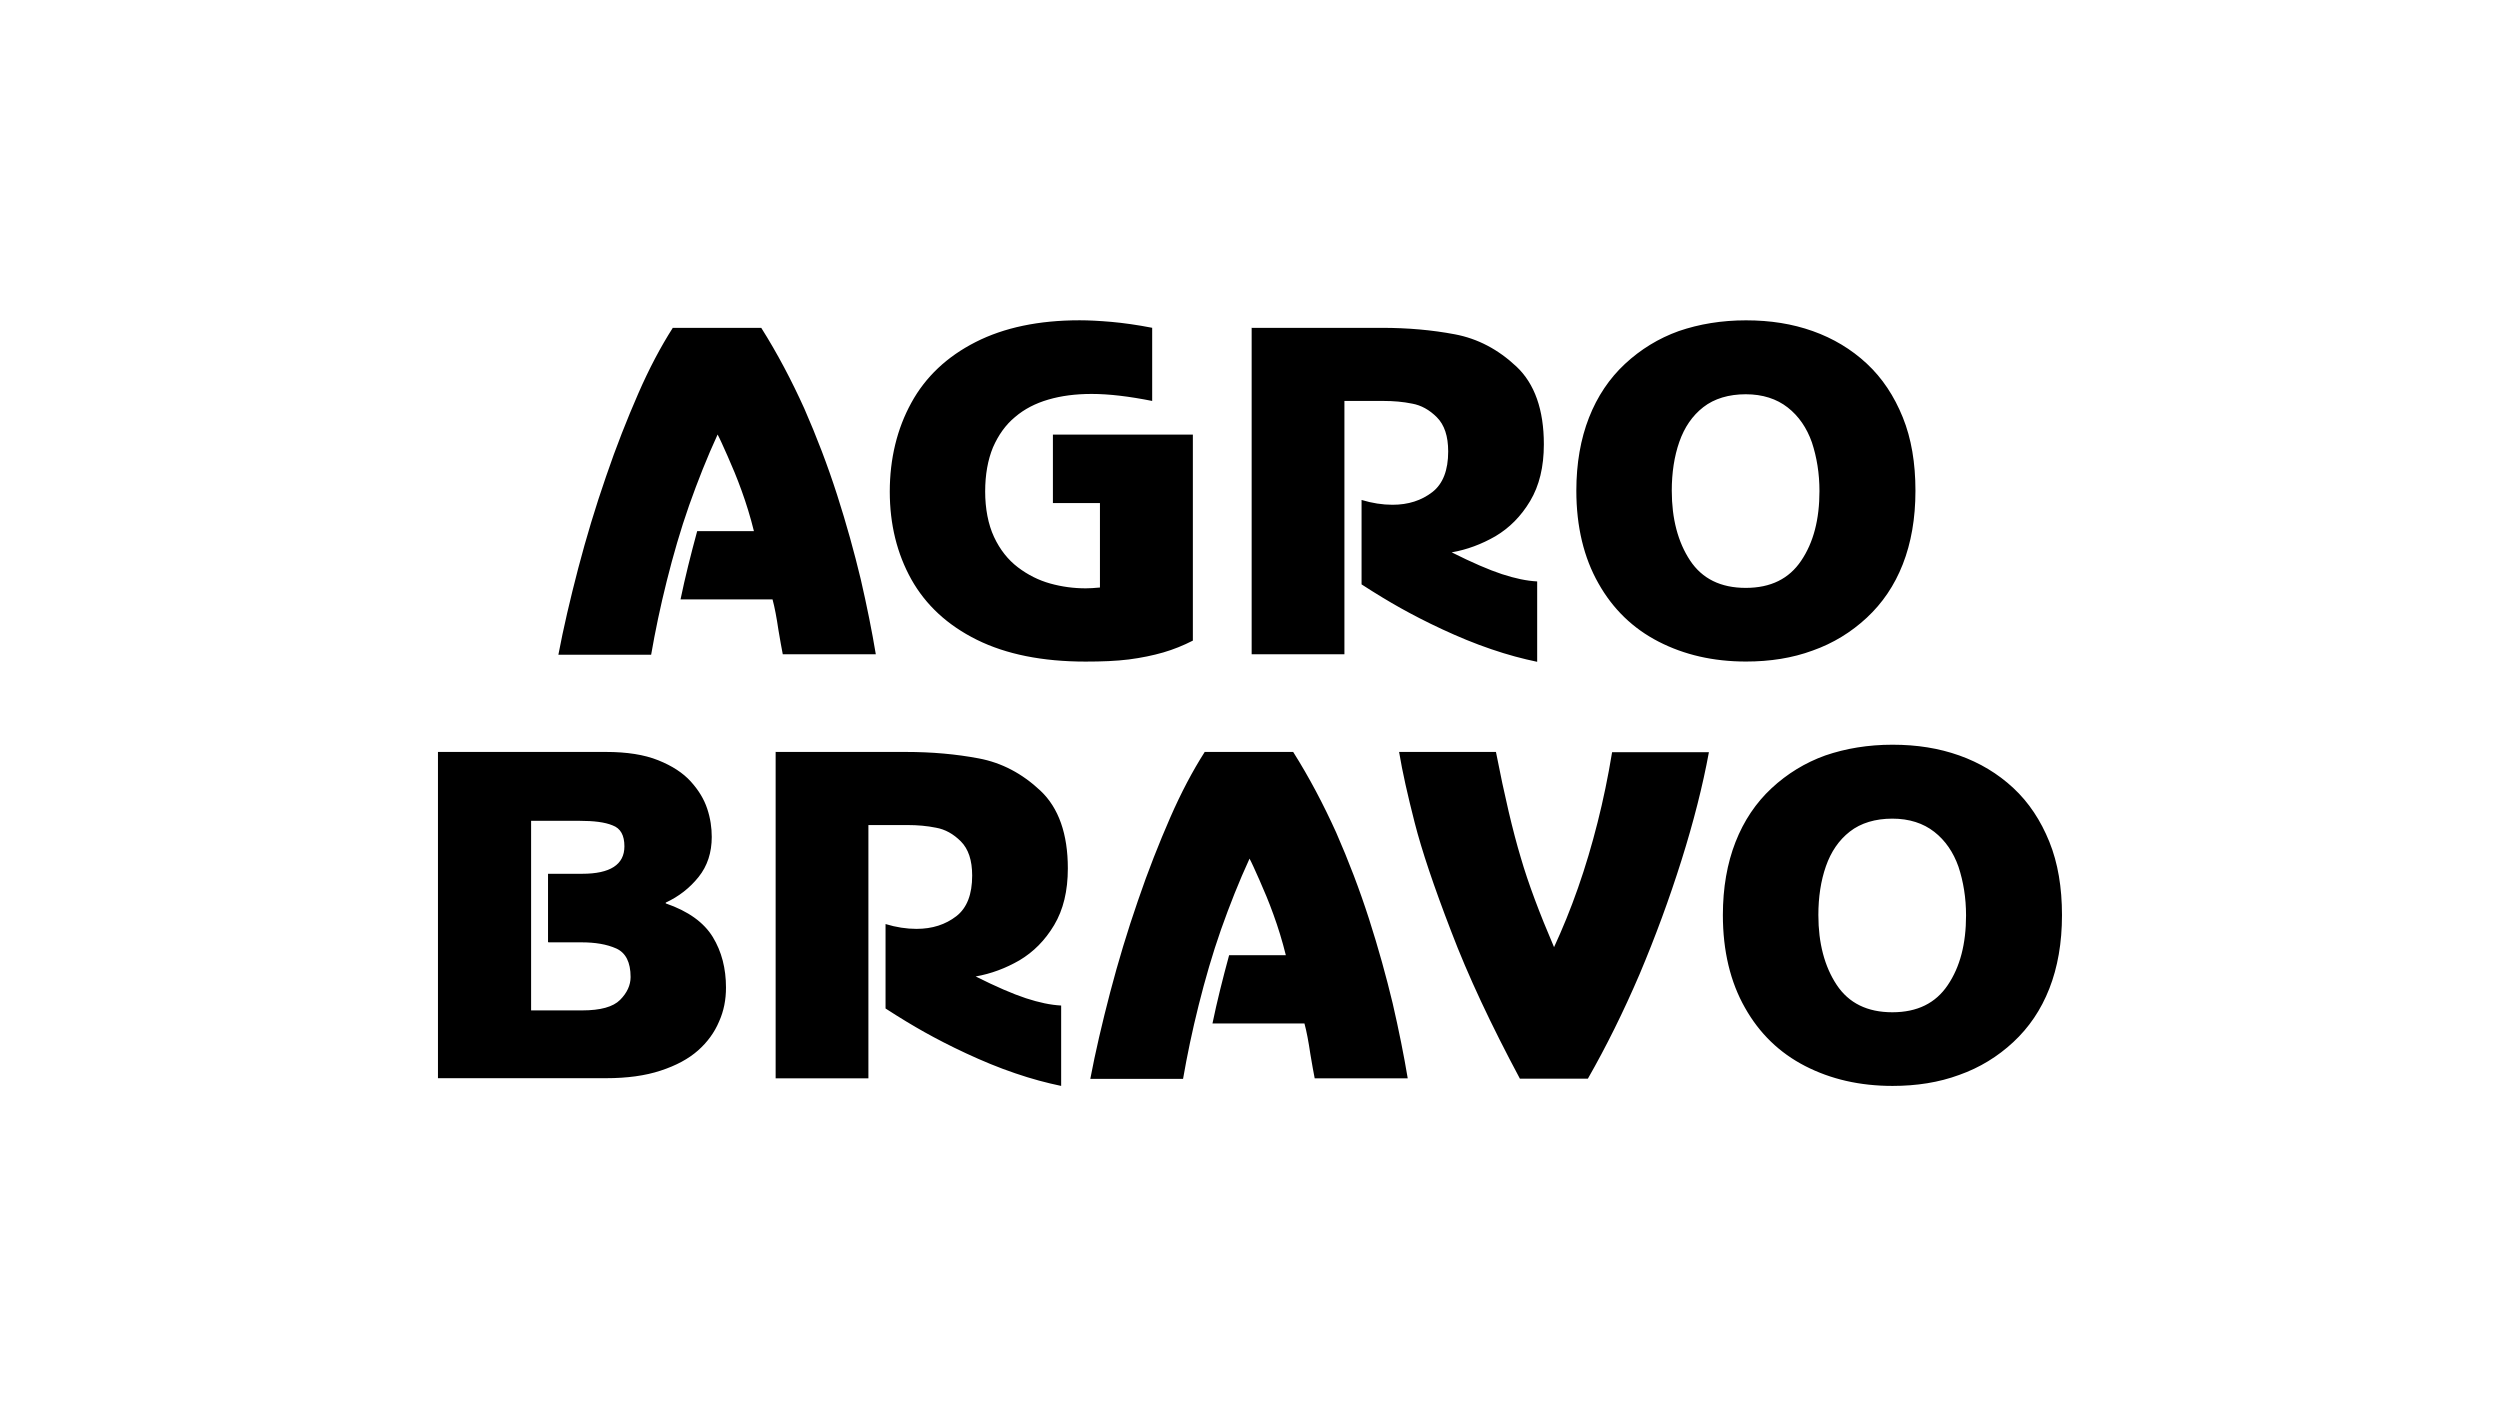
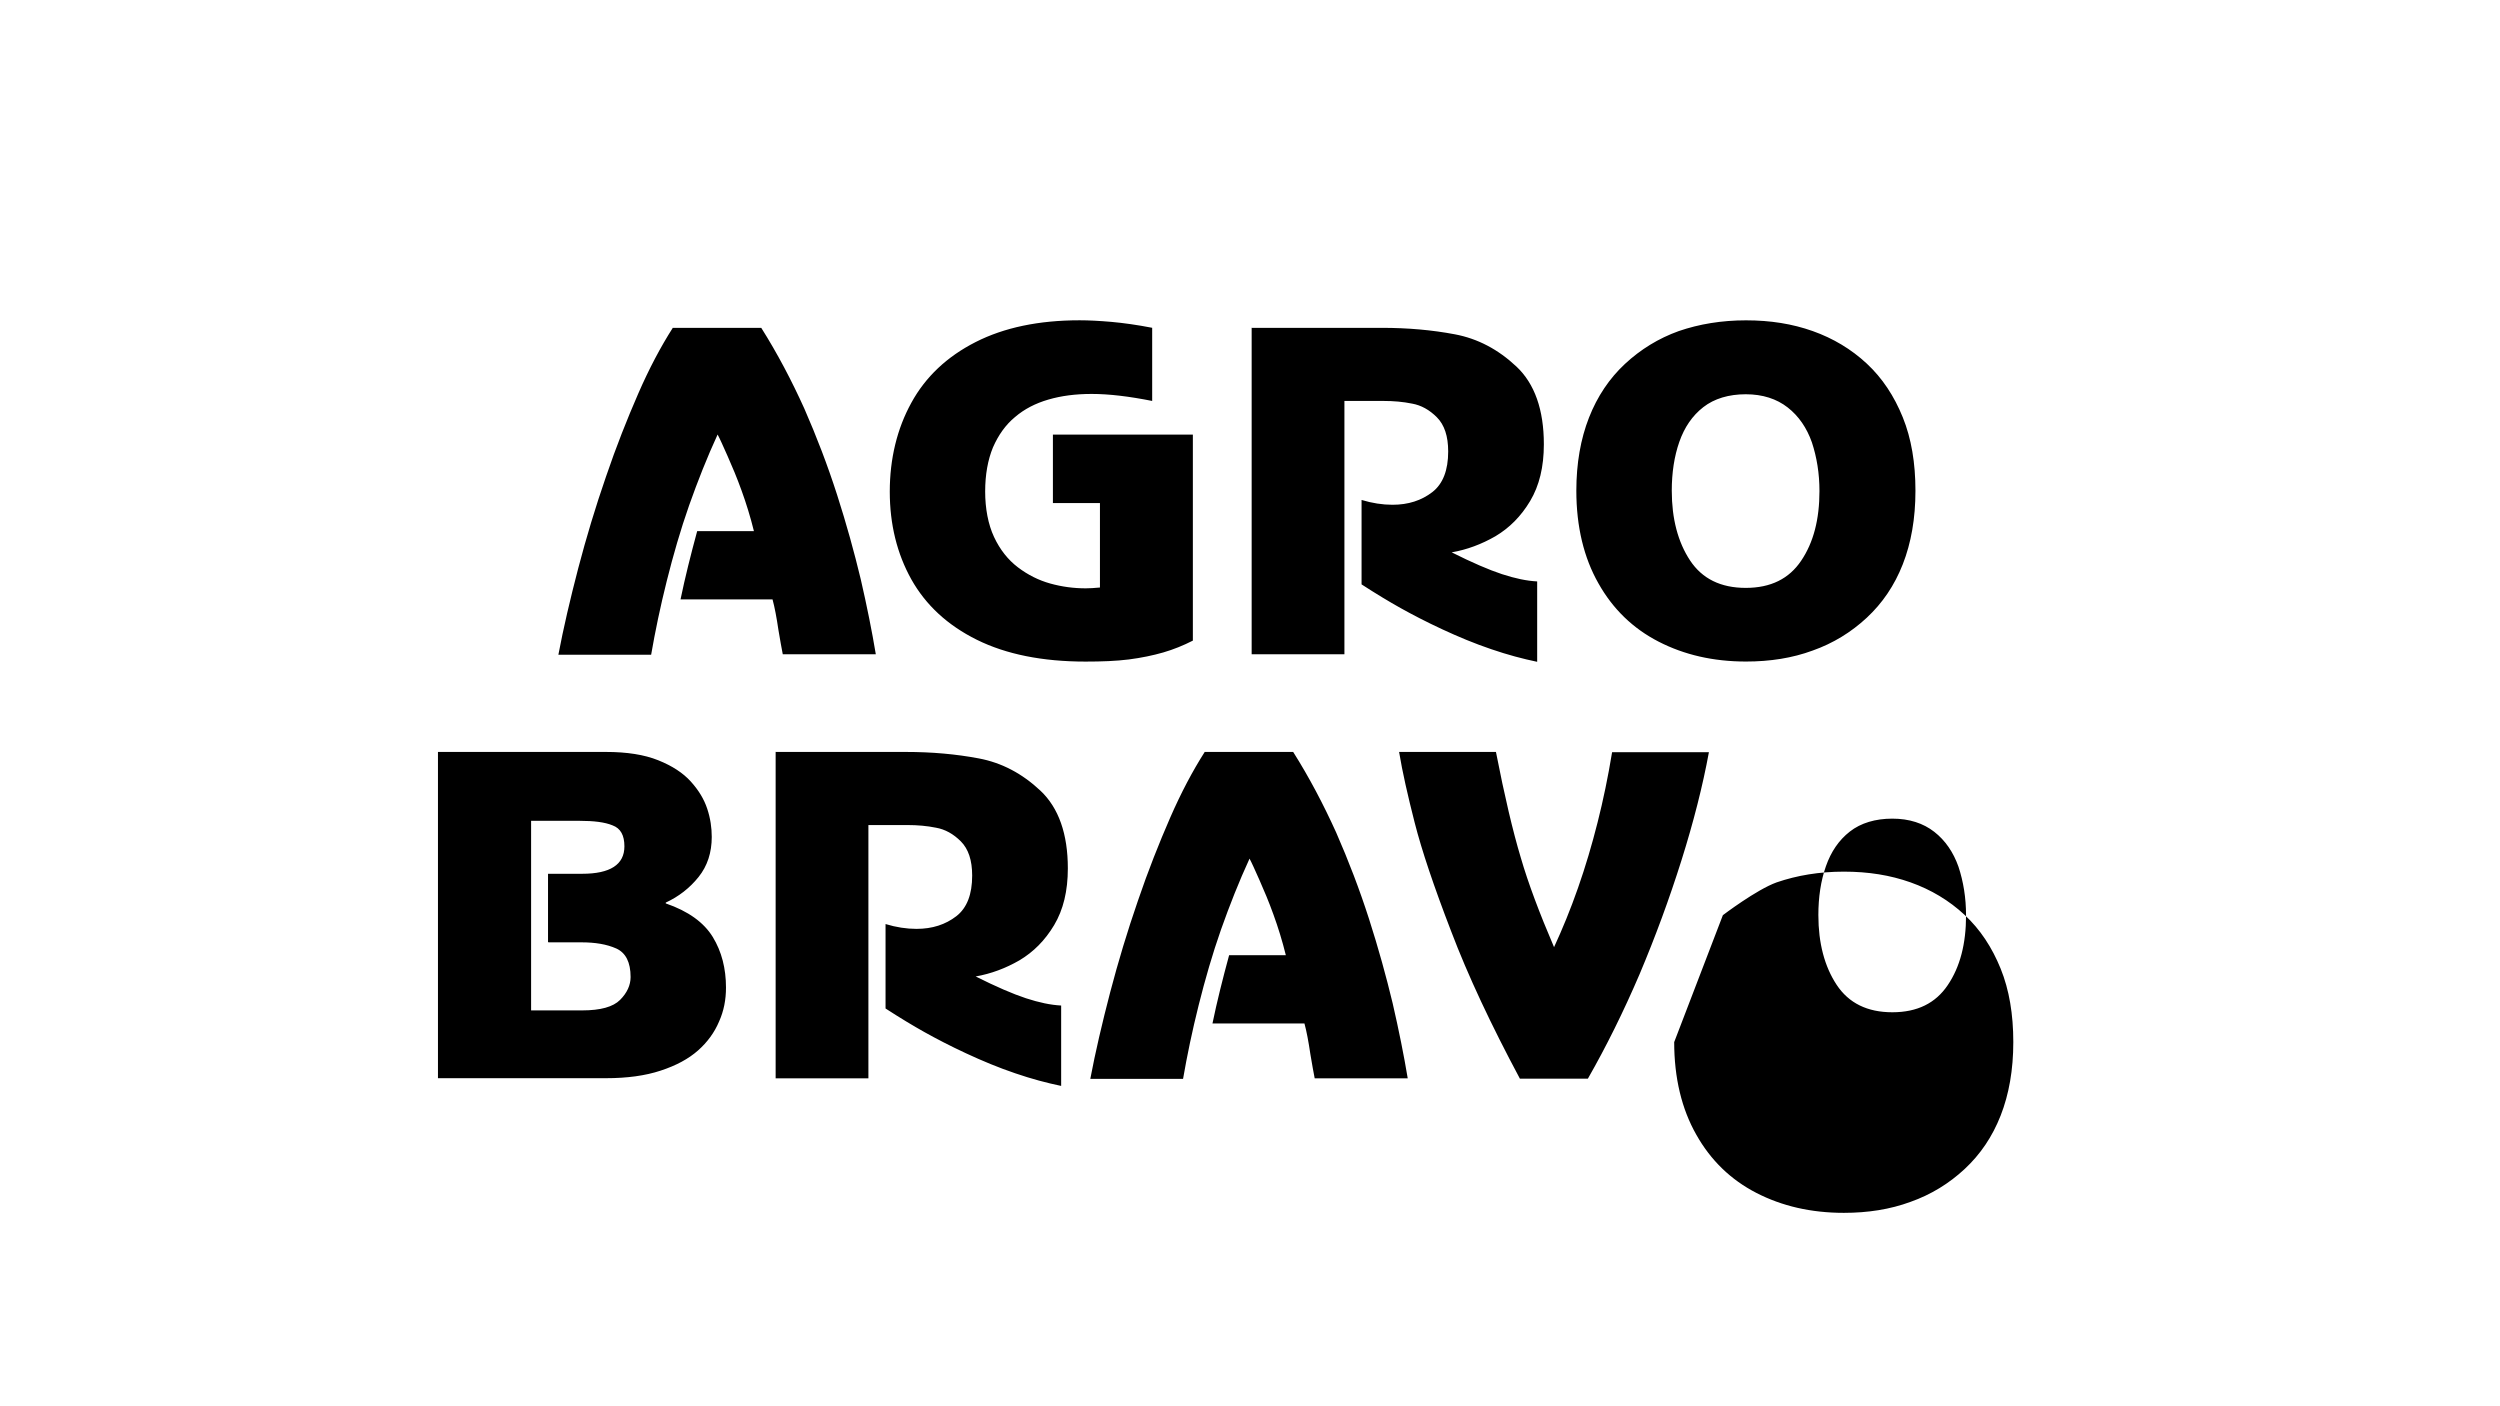
<svg xmlns="http://www.w3.org/2000/svg" id="_Слой_2" data-name="Слой_2" viewBox="0 0 456.55 256.81">
  <defs>
    <style> .cls-1 { fill: #fff; } </style>
  </defs>
  <g id="_Слой_1-2" data-name="Слой_1">
    <g>
-       <rect class="cls-1" width="456.55" height="256.81" />
      <g id="Layer_1-2">
-         <path d="M332.07,167.13c0,5.11,1.13,9.38,3.34,12.72s5.6,5.01,10.17,5.01,7.91-1.67,10.12-4.96c2.26-3.34,3.34-7.56,3.34-12.72,0-3.24-.49-6.19-1.38-8.89-.93-2.65-2.41-4.81-4.42-6.38s-4.57-2.41-7.66-2.41-5.75.79-7.76,2.36c-2.01,1.57-3.44,3.68-4.37,6.33s-1.38,5.65-1.38,8.94M314.63,167.13c0-5.01.79-9.48,2.31-13.36,1.52-3.88,3.73-7.17,6.58-9.82s6.14-4.67,9.82-5.99c3.73-1.28,7.81-1.96,12.28-1.96s8.45.64,12.18,1.96c3.73,1.33,7.02,3.29,9.87,5.94,2.85,2.65,5.01,5.94,6.58,9.82s2.31,8.35,2.31,13.41-.79,9.53-2.31,13.41c-1.52,3.88-3.73,7.12-6.58,9.77-2.85,2.65-6.14,4.67-9.87,5.99-3.73,1.38-7.81,2.01-12.18,2.01-5.99,0-11.29-1.23-15.96-3.63s-8.35-5.94-11-10.66c-2.65-4.67-4.03-10.31-4.03-16.94v.05ZM255.51,137.32h17.68c1.57,8.05,3.09,14.49,4.52,19.25,1.38,4.76,3.44,10.21,6.09,16.4,1.52-3.29,3-6.88,4.37-10.8,1.38-3.93,2.55-7.91,3.58-11.98s1.92-8.35,2.65-12.82h17.68c-1.13,6.14-2.8,12.72-5.01,19.74s-4.76,13.95-7.66,20.82c-2.95,6.88-6.09,13.21-9.43,19.05h-12.42c-5.25-9.82-9.48-18.81-12.57-26.96-3.14-8.15-5.35-14.73-6.63-19.74s-2.26-9.33-2.85-12.92v-.05ZM141.57,137.32h23.87c4.71,0,9.13.39,13.31,1.18s7.91,2.75,11.25,5.89c3.34,3.14,5.01,7.91,5.01,14.19,0,4.13-.83,7.56-2.5,10.36-1.67,2.8-3.78,4.91-6.33,6.43-2.55,1.47-5.21,2.46-8,2.95,3.73,1.87,6.78,3.19,9.18,3.98,2.41.79,4.52,1.23,6.43,1.33v14.68c-2.6-.54-5.4-1.28-8.4-2.31-3.04-1.03-5.99-2.26-8.94-3.63s-5.5-2.7-7.61-3.88c-2.11-1.18-4.47-2.6-7.12-4.32v-15.42c1.92.59,3.83.88,5.65.88,2.9,0,5.3-.79,7.27-2.31s2.9-4.03,2.9-7.42c0-2.8-.69-4.86-2.06-6.24s-2.9-2.21-4.52-2.5c-1.67-.34-3.39-.49-5.25-.49h-7.12v46.26h-16.94v-59.62h-.05ZM220,137.32h16.16c2.95,4.67,5.55,9.63,7.86,14.73,2.26,5.16,4.27,10.41,5.99,15.76,1.72,5.35,3.14,10.51,4.32,15.42,1.13,4.91,2.06,9.53,2.75,13.7h-16.99c-.2-1.08-.49-2.55-.79-4.42-.34-2.31-.69-4.17-1.08-5.6h-16.8c.83-4.03,1.87-8.15,3.04-12.47h10.36c-.64-2.6-1.42-5.11-2.26-7.42-.83-2.31-1.72-4.42-2.55-6.29-.83-1.87-1.42-3.19-1.82-3.93-1.92,4.17-3.63,8.5-5.21,12.96-1.57,4.47-2.9,9.09-4.08,13.8s-2.11,9.18-2.85,13.46h-16.94c.93-4.91,2.16-10.17,3.63-15.81,1.47-5.6,3.14-11.15,5.06-16.7,1.87-5.5,3.88-10.56,5.89-15.17s4.13-8.59,6.29-11.98v-.05ZM100.08,172.04v-12.47h6.24c5.11,0,7.71-1.67,7.71-5.01,0-2.01-.69-3.29-2.16-3.83-1.42-.59-3.44-.83-5.99-.83h-8.89v34.62h9.33c3.34,0,5.65-.64,6.92-1.92,1.28-1.28,1.92-2.7,1.92-4.17,0-2.7-.88-4.42-2.6-5.21-1.77-.79-3.88-1.13-6.38-1.13h-5.99l-.1-.05ZM79.99,137.32h30.69c3.78,0,6.97.49,9.53,1.52s4.52,2.31,5.94,3.88c1.42,1.57,2.41,3.19,3,4.96s.83,3.49.83,5.16c0,2.85-.79,5.3-2.41,7.32s-3.63,3.58-5.99,4.67v.15c4.13,1.42,6.97,3.49,8.59,6.14s2.41,5.75,2.41,9.23c0,2.21-.39,4.27-1.28,6.24-.83,1.96-2.11,3.73-3.83,5.25-1.72,1.52-3.98,2.75-6.83,3.68-2.8.93-6.14,1.38-9.97,1.38h-30.69v-59.62.05ZM228.5,59.87h23.87c4.71,0,9.13.39,13.31,1.18s7.91,2.75,11.25,5.89,5.01,7.91,5.01,14.19c0,4.13-.83,7.56-2.5,10.36s-3.78,4.91-6.33,6.43c-2.55,1.47-5.21,2.46-8,2.95,3.73,1.87,6.78,3.19,9.18,3.98,2.41.79,4.52,1.23,6.43,1.33v14.68c-2.6-.54-5.4-1.28-8.4-2.31-3.04-1.03-5.99-2.26-8.94-3.63s-5.5-2.7-7.61-3.88-4.47-2.6-7.12-4.32v-15.42c1.92.59,3.83.88,5.65.88,2.9,0,5.3-.79,7.27-2.31,1.96-1.52,2.9-4.03,2.9-7.42,0-2.8-.69-4.86-2.06-6.24s-2.9-2.21-4.52-2.5c-1.67-.34-3.39-.49-5.25-.49h-7.12v46.26h-16.94v-59.62h-.05ZM305.3,89.63c0,5.11,1.13,9.38,3.34,12.72s5.6,5.01,10.17,5.01,7.91-1.67,10.12-4.96c2.26-3.34,3.34-7.56,3.34-12.72,0-3.24-.49-6.19-1.38-8.89-.93-2.65-2.41-4.81-4.42-6.38s-4.57-2.41-7.66-2.41-5.75.79-7.76,2.36c-2.01,1.57-3.44,3.68-4.37,6.33s-1.38,5.65-1.38,8.94ZM287.87,89.63c0-5.01.79-9.48,2.31-13.36,1.52-3.88,3.73-7.17,6.58-9.82s6.14-4.67,9.82-5.99c3.73-1.28,7.81-1.96,12.28-1.96s8.45.64,12.18,1.96c3.73,1.33,7.02,3.29,9.87,5.94,2.85,2.65,5.01,5.94,6.58,9.82s2.31,8.35,2.31,13.41-.79,9.53-2.31,13.41c-1.52,3.88-3.73,7.12-6.58,9.77s-6.14,4.67-9.87,5.99c-3.73,1.38-7.81,2.01-12.18,2.01-5.99,0-11.29-1.23-15.96-3.63s-8.35-5.94-11-10.66c-2.65-4.67-4.03-10.31-4.03-16.94v.05ZM192.3,79.37h25.54v37.62c-1.72.88-3.54,1.62-5.4,2.16-1.87.54-3.98.98-6.29,1.28-2.31.29-4.96.39-7.91.39-7.86,0-14.49-1.33-19.84-3.98s-9.33-6.33-11.98-11.05c-2.6-4.67-3.93-10.02-3.93-16.01s1.33-11.49,3.93-16.21c2.6-4.76,6.53-8.45,11.74-11.1,5.21-2.65,11.54-3.98,19-3.98,1.67,0,3.58.1,5.79.29,2.21.2,4.67.54,7.46,1.08v13.36c-4.17-.83-7.86-1.28-11.05-1.28-2.95,0-5.55.34-7.91,1.03-2.36.69-4.37,1.72-6.09,3.19-1.72,1.42-3.04,3.29-4.03,5.55-.93,2.26-1.42,4.96-1.42,8.05s.54,5.99,1.62,8.3,2.55,4.17,4.37,5.55c1.82,1.38,3.78,2.36,5.89,2.95,2.11.59,4.27.88,6.48.88.69,0,1.57-.05,2.6-.15v-15.42h-8.59v-12.52ZM122.86,59.87h16.16c2.95,4.67,5.55,9.63,7.86,14.73,2.26,5.16,4.27,10.41,5.99,15.76s3.14,10.51,4.32,15.42c1.13,4.91,2.06,9.53,2.75,13.7h-16.99c-.2-1.08-.49-2.55-.79-4.42-.34-2.31-.69-4.17-1.08-5.6h-16.8c.83-4.03,1.87-8.15,3.04-12.47h10.36c-.64-2.6-1.42-5.11-2.26-7.42-.83-2.31-1.72-4.42-2.55-6.29-.83-1.87-1.42-3.19-1.82-3.93-1.92,4.17-3.63,8.5-5.21,12.96-1.57,4.47-2.9,9.09-4.08,13.8s-2.11,9.18-2.85,13.46h-16.94c.93-4.91,2.16-10.17,3.63-15.81,1.47-5.6,3.14-11.15,5.06-16.7,1.87-5.5,3.88-10.56,5.89-15.17,2.01-4.62,4.13-8.59,6.29-11.98v-.05Z" />
+         <path d="M332.07,167.13c0,5.11,1.13,9.38,3.34,12.72s5.6,5.01,10.17,5.01,7.91-1.67,10.12-4.96c2.26-3.34,3.34-7.56,3.34-12.72,0-3.24-.49-6.19-1.38-8.89-.93-2.65-2.41-4.81-4.42-6.38s-4.57-2.41-7.66-2.41-5.75.79-7.76,2.36c-2.01,1.57-3.44,3.68-4.37,6.33s-1.38,5.65-1.38,8.94M314.63,167.13s6.14-4.67,9.82-5.99c3.73-1.28,7.81-1.96,12.28-1.96s8.45.64,12.18,1.96c3.73,1.33,7.02,3.29,9.87,5.94,2.85,2.65,5.01,5.94,6.58,9.82s2.31,8.35,2.31,13.41-.79,9.53-2.31,13.41c-1.52,3.88-3.73,7.12-6.58,9.77-2.85,2.65-6.14,4.67-9.87,5.99-3.73,1.38-7.81,2.01-12.18,2.01-5.99,0-11.29-1.23-15.96-3.63s-8.35-5.94-11-10.66c-2.65-4.67-4.03-10.31-4.03-16.94v.05ZM255.51,137.32h17.68c1.57,8.05,3.09,14.49,4.52,19.25,1.38,4.76,3.44,10.21,6.09,16.4,1.52-3.29,3-6.88,4.37-10.8,1.38-3.93,2.55-7.91,3.58-11.98s1.92-8.35,2.65-12.82h17.68c-1.13,6.14-2.8,12.72-5.01,19.74s-4.76,13.95-7.66,20.82c-2.95,6.88-6.09,13.21-9.43,19.05h-12.42c-5.25-9.82-9.48-18.81-12.57-26.96-3.14-8.15-5.35-14.73-6.63-19.74s-2.26-9.33-2.85-12.92v-.05ZM141.57,137.32h23.87c4.71,0,9.13.39,13.31,1.18s7.91,2.75,11.25,5.89c3.34,3.14,5.01,7.91,5.01,14.19,0,4.13-.83,7.56-2.5,10.36-1.67,2.8-3.78,4.91-6.33,6.43-2.55,1.47-5.21,2.46-8,2.95,3.73,1.87,6.78,3.19,9.18,3.98,2.41.79,4.52,1.23,6.43,1.33v14.68c-2.6-.54-5.4-1.28-8.4-2.31-3.04-1.03-5.99-2.26-8.94-3.63s-5.5-2.7-7.61-3.88c-2.11-1.18-4.47-2.6-7.12-4.32v-15.42c1.92.59,3.83.88,5.65.88,2.9,0,5.3-.79,7.27-2.31s2.9-4.03,2.9-7.42c0-2.8-.69-4.86-2.06-6.24s-2.9-2.21-4.52-2.5c-1.67-.34-3.39-.49-5.25-.49h-7.12v46.26h-16.94v-59.62h-.05ZM220,137.32h16.16c2.95,4.67,5.55,9.63,7.86,14.73,2.26,5.16,4.27,10.41,5.99,15.76,1.72,5.35,3.14,10.51,4.32,15.42,1.13,4.91,2.06,9.53,2.75,13.7h-16.99c-.2-1.08-.49-2.55-.79-4.42-.34-2.31-.69-4.17-1.08-5.6h-16.8c.83-4.03,1.87-8.15,3.04-12.47h10.36c-.64-2.6-1.42-5.11-2.26-7.42-.83-2.31-1.72-4.42-2.55-6.29-.83-1.87-1.42-3.19-1.82-3.93-1.92,4.17-3.63,8.5-5.21,12.96-1.57,4.47-2.9,9.09-4.08,13.8s-2.11,9.18-2.85,13.46h-16.94c.93-4.91,2.16-10.17,3.63-15.81,1.47-5.6,3.14-11.15,5.06-16.7,1.87-5.5,3.88-10.56,5.89-15.17s4.13-8.59,6.29-11.98v-.05ZM100.08,172.04v-12.47h6.24c5.11,0,7.71-1.67,7.71-5.01,0-2.01-.69-3.29-2.16-3.83-1.42-.59-3.44-.83-5.99-.83h-8.89v34.62h9.33c3.34,0,5.65-.64,6.92-1.92,1.28-1.28,1.92-2.7,1.92-4.17,0-2.7-.88-4.42-2.6-5.21-1.77-.79-3.88-1.13-6.38-1.13h-5.99l-.1-.05ZM79.99,137.32h30.69c3.78,0,6.97.49,9.53,1.52s4.52,2.31,5.94,3.88c1.42,1.57,2.41,3.19,3,4.96s.83,3.49.83,5.16c0,2.85-.79,5.3-2.41,7.32s-3.63,3.58-5.99,4.67v.15c4.13,1.42,6.97,3.49,8.59,6.14s2.41,5.75,2.41,9.23c0,2.21-.39,4.27-1.28,6.24-.83,1.96-2.11,3.73-3.83,5.25-1.72,1.52-3.98,2.75-6.83,3.68-2.8.93-6.14,1.38-9.97,1.38h-30.69v-59.62.05ZM228.5,59.87h23.87c4.71,0,9.13.39,13.31,1.18s7.91,2.75,11.25,5.89,5.01,7.91,5.01,14.19c0,4.13-.83,7.56-2.5,10.36s-3.78,4.91-6.33,6.43c-2.55,1.47-5.21,2.46-8,2.95,3.73,1.87,6.78,3.19,9.18,3.98,2.41.79,4.52,1.23,6.43,1.33v14.68c-2.6-.54-5.4-1.28-8.4-2.31-3.04-1.03-5.99-2.26-8.94-3.63s-5.5-2.7-7.61-3.88-4.47-2.6-7.12-4.32v-15.42c1.92.59,3.83.88,5.65.88,2.9,0,5.3-.79,7.27-2.31,1.96-1.52,2.9-4.03,2.9-7.42,0-2.8-.69-4.86-2.06-6.24s-2.9-2.21-4.52-2.5c-1.67-.34-3.39-.49-5.25-.49h-7.12v46.26h-16.94v-59.62h-.05ZM305.3,89.63c0,5.11,1.13,9.38,3.34,12.72s5.6,5.01,10.17,5.01,7.91-1.67,10.12-4.96c2.26-3.34,3.34-7.56,3.34-12.72,0-3.24-.49-6.19-1.38-8.89-.93-2.65-2.41-4.81-4.42-6.38s-4.57-2.41-7.66-2.41-5.75.79-7.76,2.36c-2.01,1.57-3.44,3.68-4.37,6.33s-1.38,5.65-1.38,8.94ZM287.87,89.63c0-5.01.79-9.48,2.31-13.36,1.52-3.88,3.73-7.17,6.58-9.82s6.14-4.67,9.82-5.99c3.73-1.28,7.81-1.96,12.28-1.96s8.45.64,12.18,1.96c3.73,1.33,7.02,3.29,9.87,5.94,2.85,2.65,5.01,5.94,6.58,9.82s2.31,8.35,2.31,13.41-.79,9.53-2.31,13.41c-1.52,3.88-3.73,7.12-6.58,9.77s-6.14,4.67-9.87,5.99c-3.73,1.38-7.81,2.01-12.18,2.01-5.99,0-11.29-1.23-15.96-3.63s-8.35-5.94-11-10.66c-2.65-4.67-4.03-10.31-4.03-16.94v.05ZM192.3,79.37h25.54v37.62c-1.72.88-3.54,1.62-5.4,2.16-1.87.54-3.98.98-6.29,1.28-2.31.29-4.96.39-7.91.39-7.86,0-14.49-1.33-19.84-3.98s-9.33-6.33-11.98-11.05c-2.6-4.67-3.93-10.02-3.93-16.01s1.33-11.49,3.93-16.21c2.6-4.76,6.53-8.45,11.74-11.1,5.21-2.65,11.54-3.98,19-3.98,1.67,0,3.58.1,5.79.29,2.21.2,4.67.54,7.46,1.08v13.36c-4.17-.83-7.86-1.28-11.05-1.28-2.95,0-5.55.34-7.91,1.03-2.36.69-4.37,1.72-6.09,3.19-1.72,1.42-3.04,3.29-4.03,5.55-.93,2.26-1.42,4.96-1.42,8.05s.54,5.99,1.62,8.3,2.55,4.17,4.37,5.55c1.82,1.38,3.78,2.36,5.89,2.95,2.11.59,4.27.88,6.48.88.69,0,1.57-.05,2.6-.15v-15.42h-8.59v-12.52ZM122.86,59.87h16.16c2.95,4.67,5.55,9.63,7.86,14.73,2.26,5.16,4.27,10.41,5.99,15.76s3.14,10.51,4.32,15.42c1.13,4.91,2.06,9.53,2.75,13.7h-16.99c-.2-1.08-.49-2.55-.79-4.42-.34-2.31-.69-4.17-1.08-5.6h-16.8c.83-4.03,1.87-8.15,3.04-12.47h10.36c-.64-2.6-1.42-5.11-2.26-7.42-.83-2.31-1.72-4.42-2.55-6.29-.83-1.87-1.42-3.19-1.82-3.93-1.92,4.17-3.63,8.5-5.21,12.96-1.57,4.47-2.9,9.09-4.08,13.8s-2.11,9.18-2.85,13.46h-16.94c.93-4.91,2.16-10.17,3.63-15.81,1.47-5.6,3.14-11.15,5.06-16.7,1.87-5.5,3.88-10.56,5.89-15.17,2.01-4.62,4.13-8.59,6.29-11.98v-.05Z" />
      </g>
    </g>
  </g>
</svg>